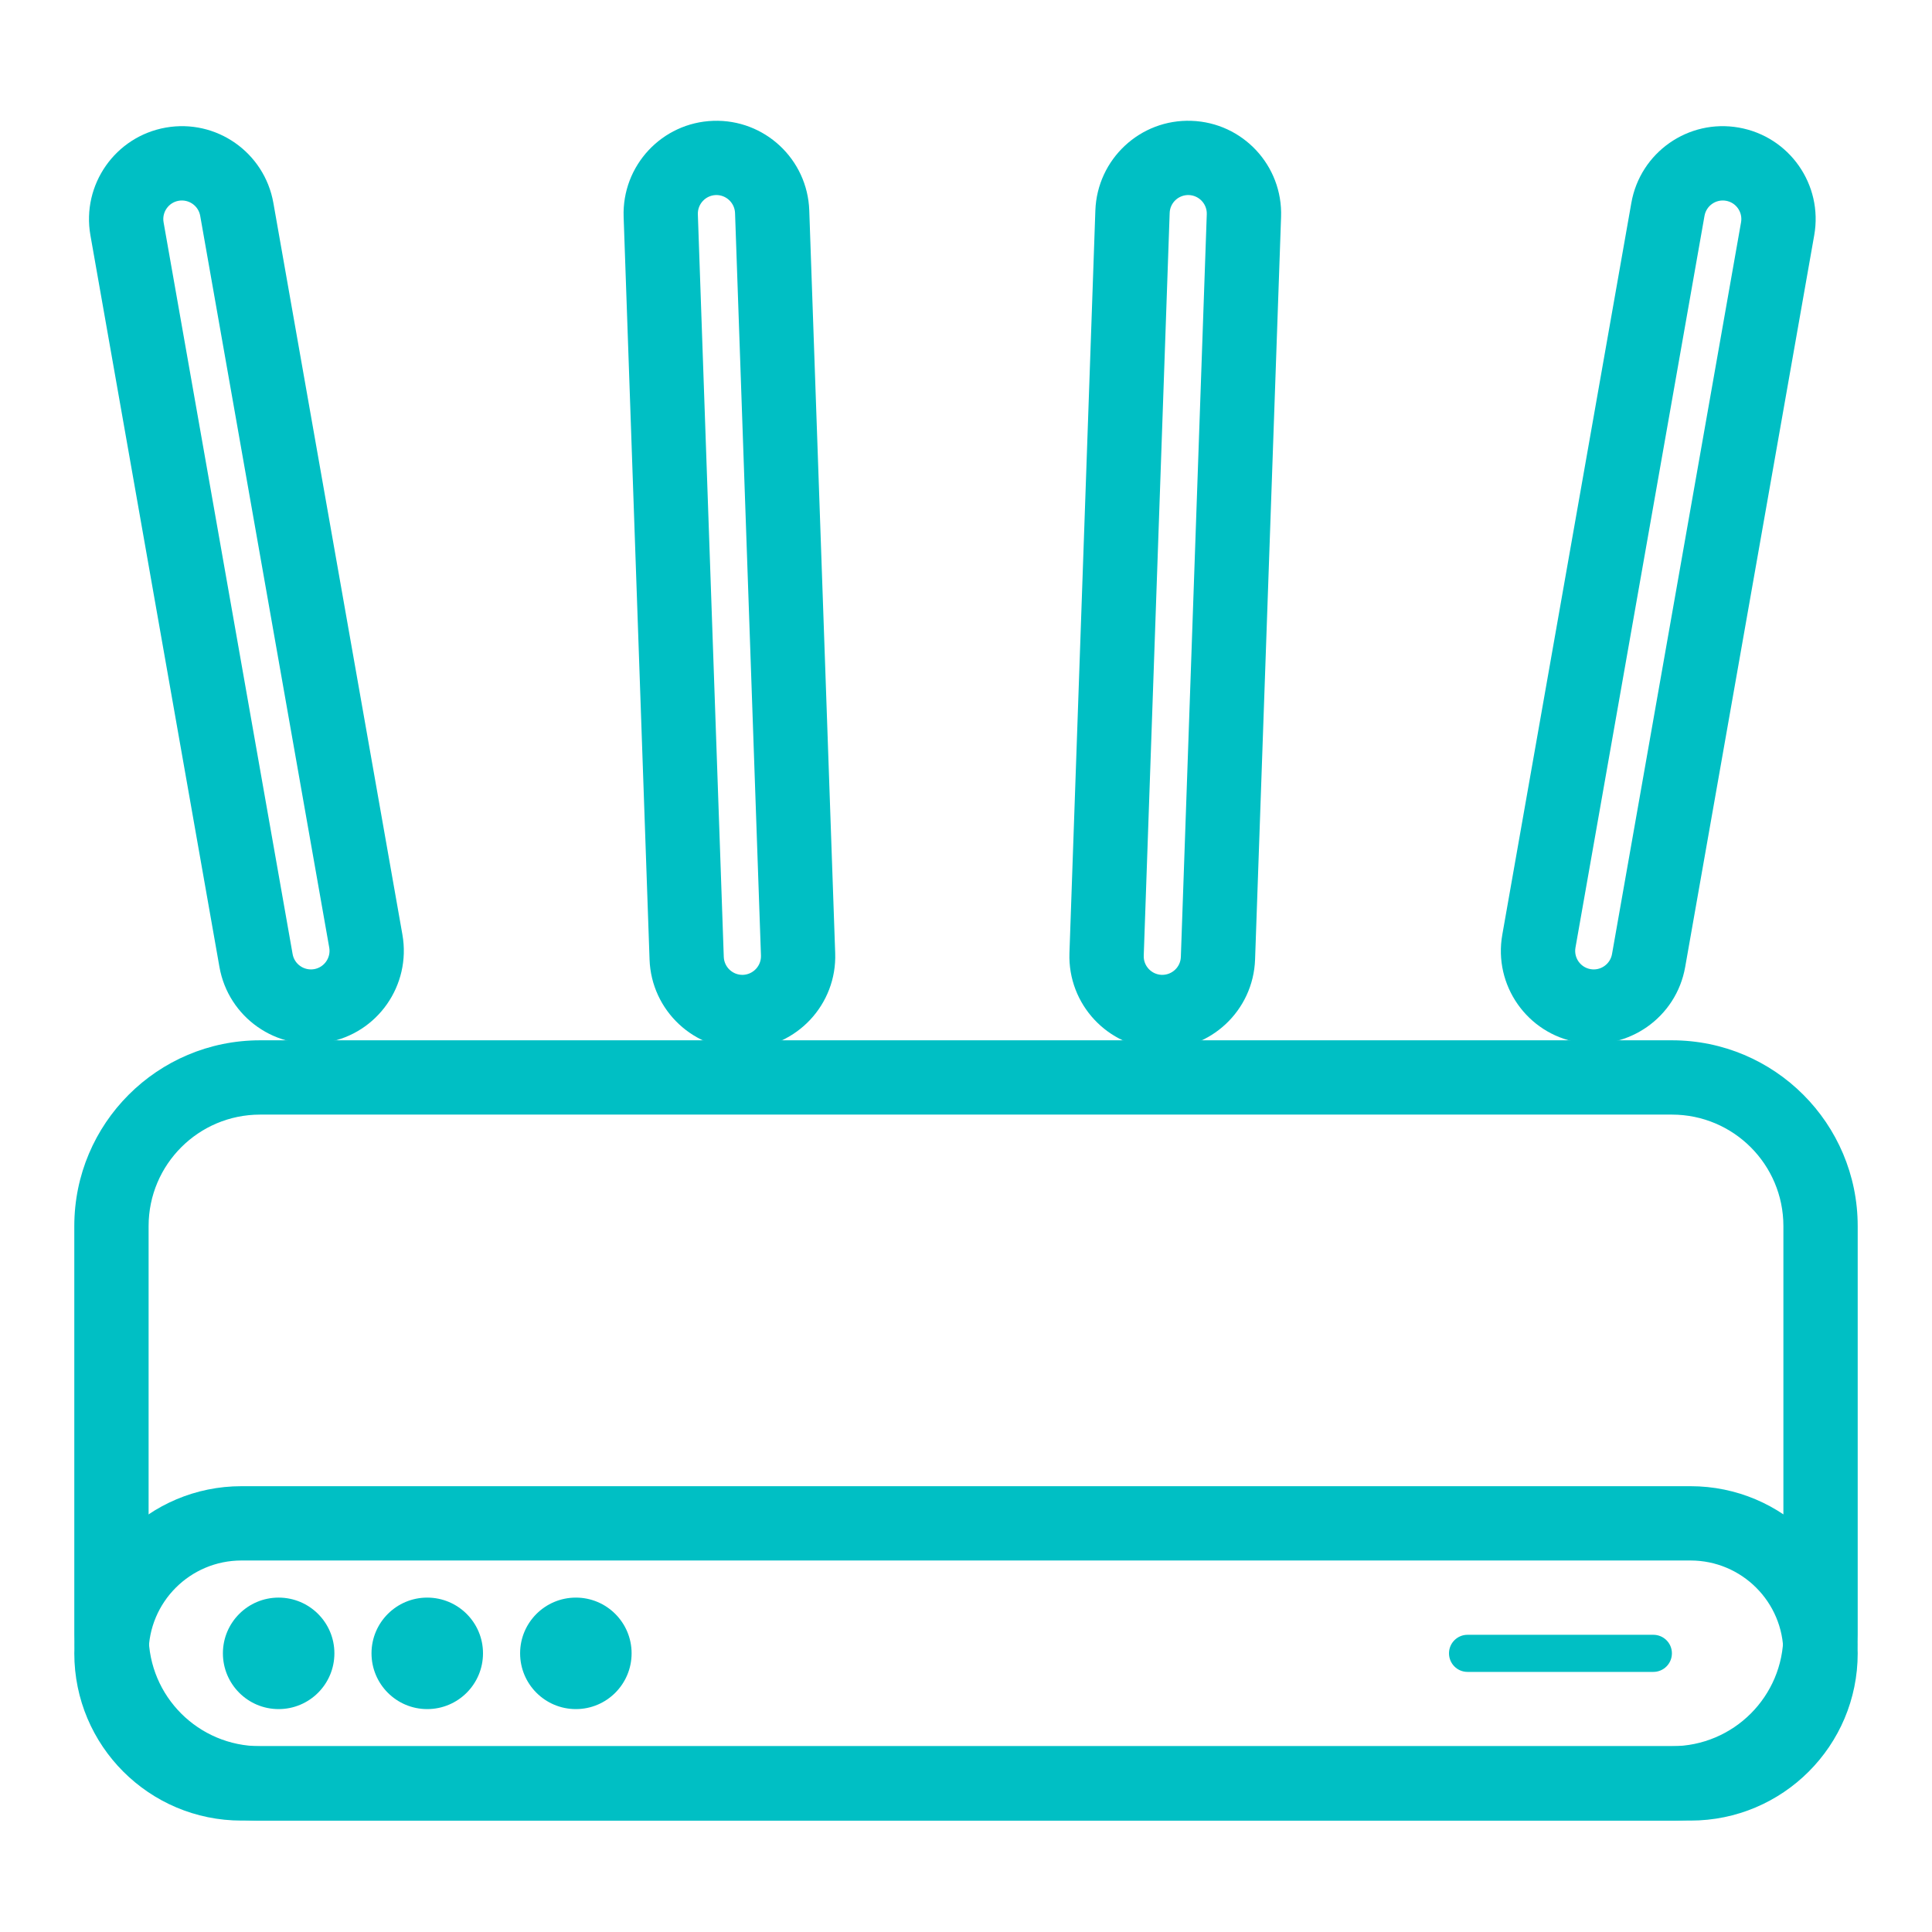
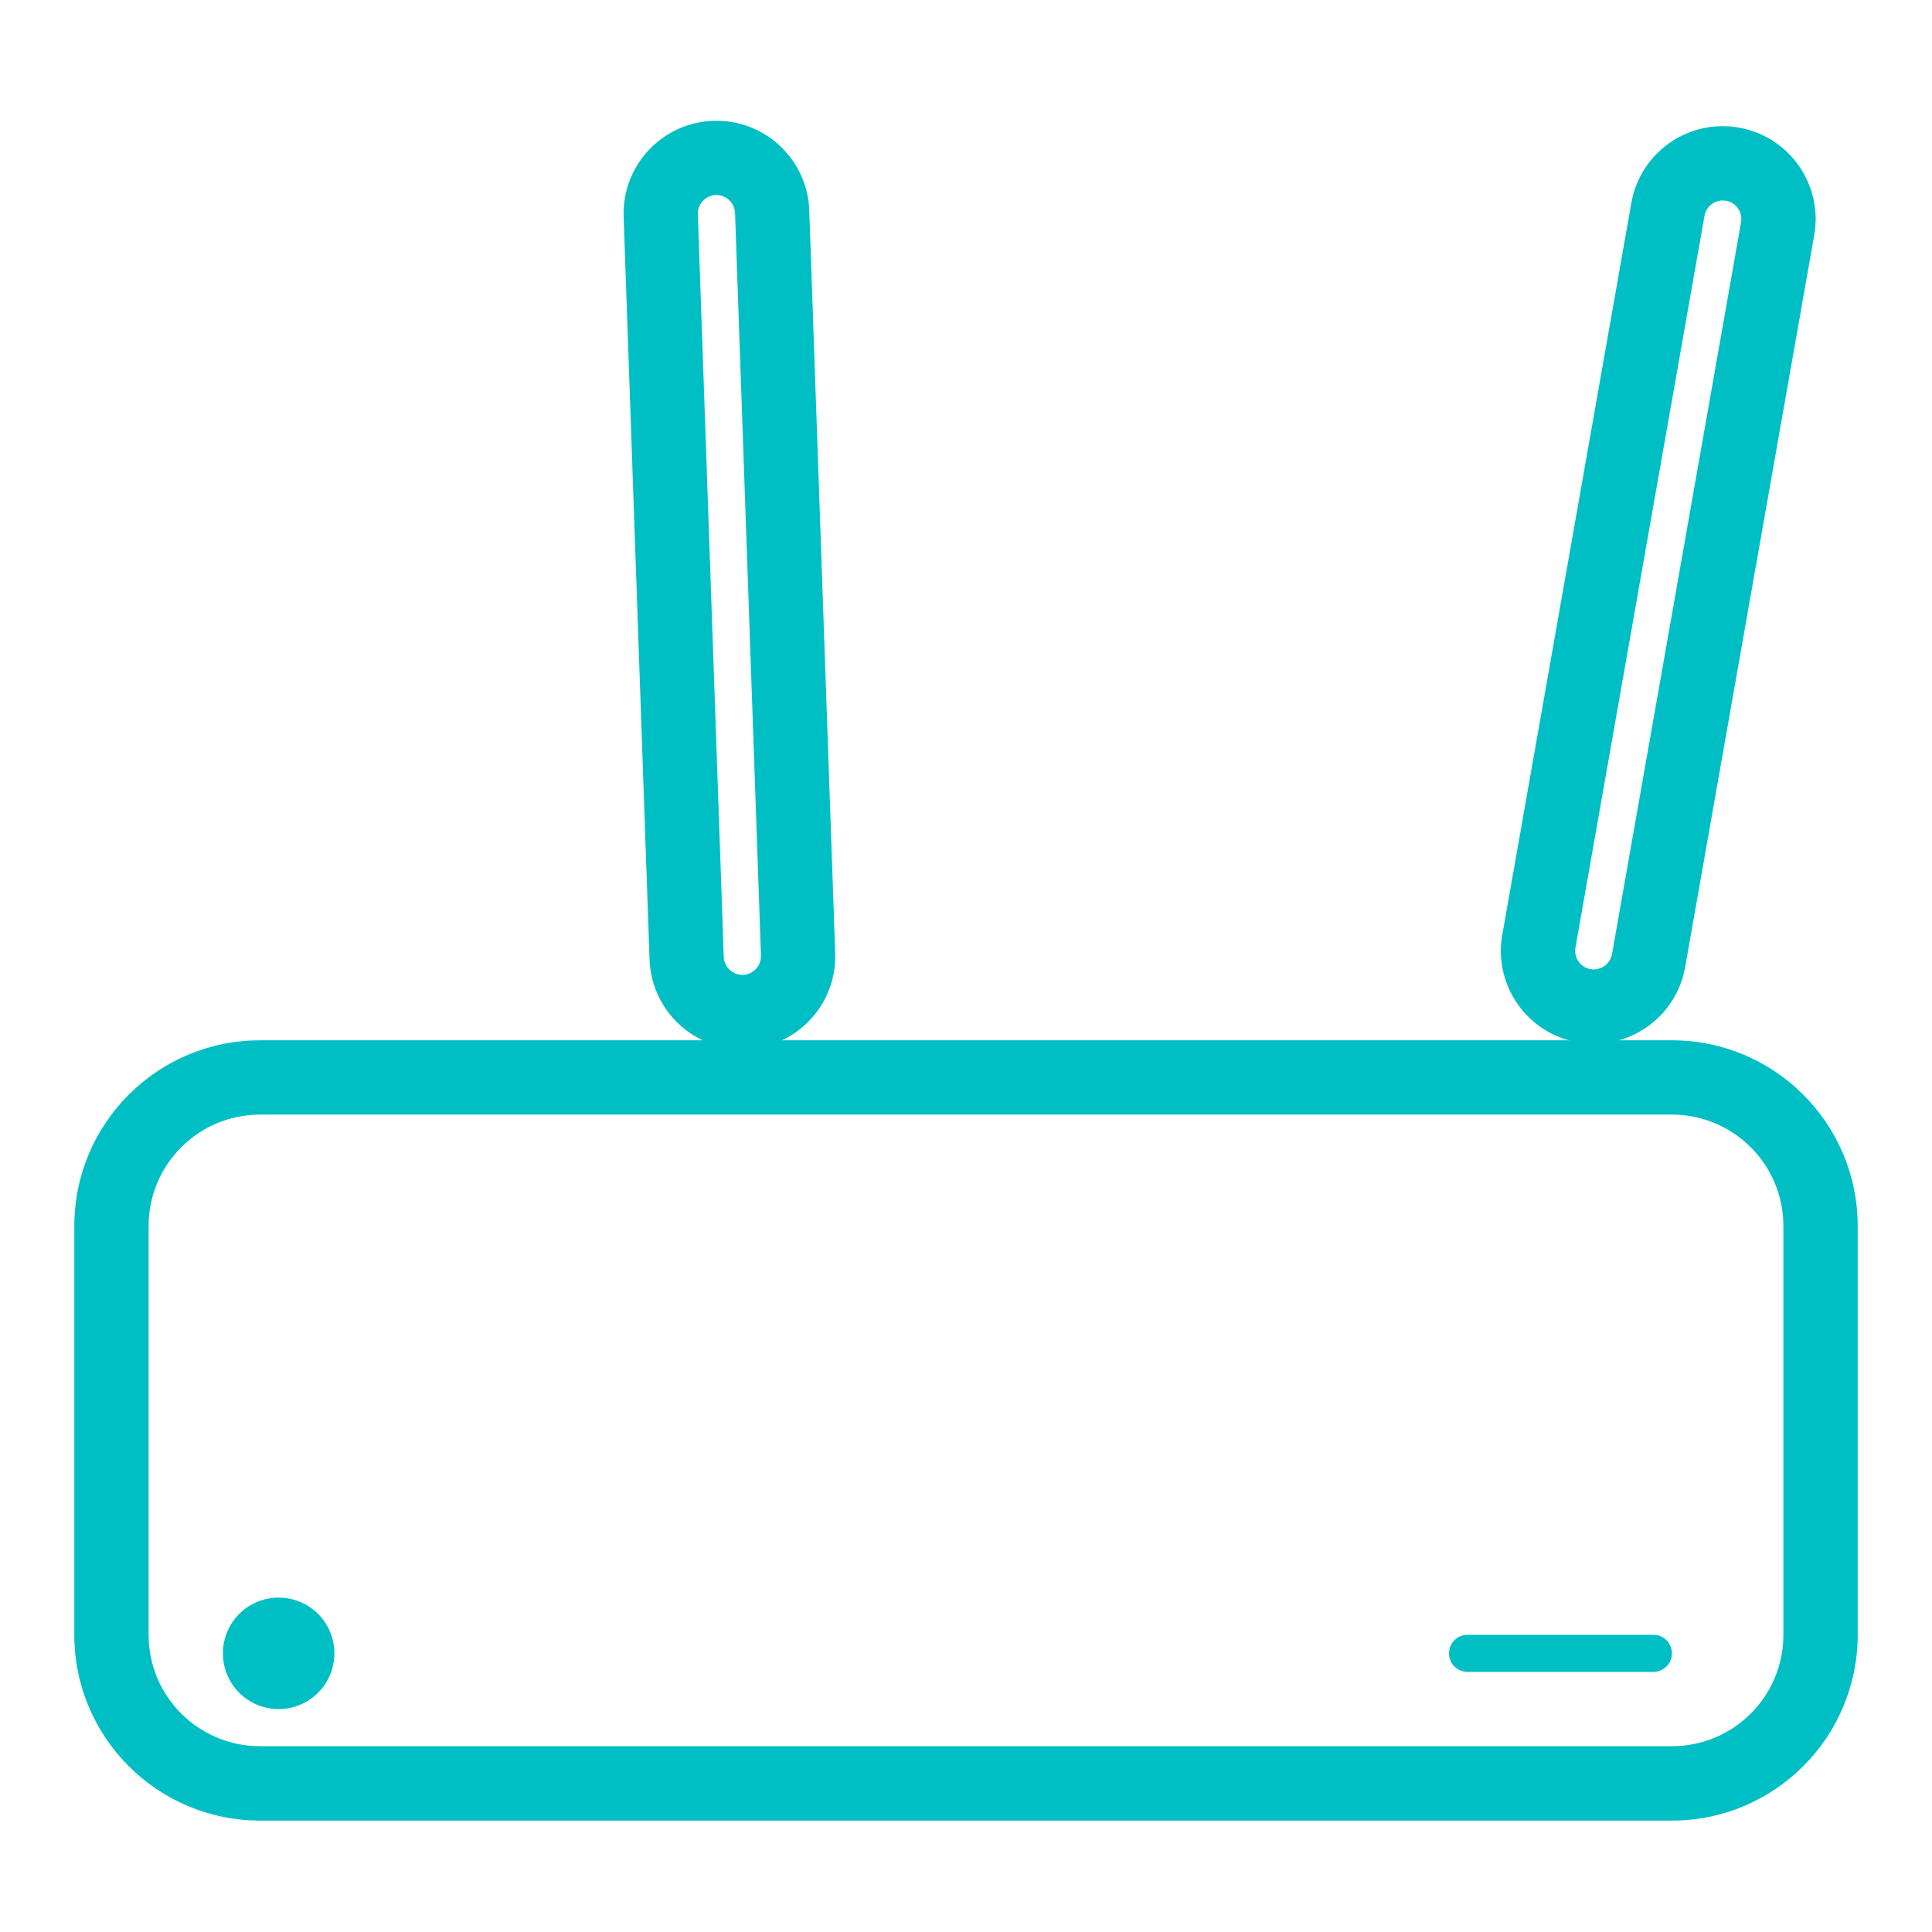
<svg xmlns="http://www.w3.org/2000/svg" width="24" height="24" viewBox="0 0 24 24" fill="none">
  <path fill-rule="evenodd" clip-rule="evenodd" d="M20.769 13.846H3.231C2.466 13.846 1.846 14.466 1.846 15.231V20.308C1.846 21.073 2.466 21.692 3.231 21.692H20.769C21.534 21.692 22.154 21.073 22.154 20.308V15.231C22.154 14.466 21.534 13.846 20.769 13.846ZM3.231 12.923C1.956 12.923 0.923 13.956 0.923 15.231V20.308C0.923 21.582 1.956 22.616 3.231 22.616H20.769C22.044 22.616 23.077 21.582 23.077 20.308V15.231C23.077 13.956 22.044 12.923 20.769 12.923H3.231Z" fill="#00BFC4" />
-   <path fill-rule="evenodd" clip-rule="evenodd" d="M4.09 11.772L2.487 2.681C2.465 2.556 2.345 2.472 2.219 2.494C2.094 2.516 2.01 2.636 2.032 2.761L3.635 11.852C3.657 11.977 3.777 12.061 3.903 12.039C4.028 12.017 4.112 11.897 4.09 11.772ZM2.059 1.585C1.432 1.696 1.013 2.294 1.123 2.922L2.726 12.012C2.837 12.64 3.435 13.059 4.063 12.948C4.69 12.838 5.109 12.239 4.999 11.611L3.396 2.521C3.285 1.893 2.687 1.474 2.059 1.585Z" fill="#00BFC4" />
-   <path fill-rule="evenodd" clip-rule="evenodd" d="M9.453 11.871L9.131 2.646C9.126 2.519 9.019 2.419 8.892 2.423C8.764 2.428 8.665 2.535 8.669 2.662L8.991 11.887C8.996 12.015 9.103 12.114 9.23 12.11C9.357 12.105 9.457 11.998 9.453 11.871ZM8.86 1.501C8.223 1.523 7.725 2.057 7.747 2.694L8.069 11.919C8.091 12.556 8.625 13.055 9.262 13.032C9.899 13.01 10.398 12.476 10.375 11.839L10.053 2.614C10.031 1.977 9.497 1.479 8.86 1.501Z" fill="#00BFC4" />
-   <path fill-rule="evenodd" clip-rule="evenodd" d="M14.669 11.887L14.991 2.662C14.996 2.535 14.896 2.428 14.769 2.423C14.641 2.419 14.534 2.518 14.53 2.646L14.208 11.871C14.203 11.998 14.303 12.105 14.43 12.11C14.558 12.114 14.665 12.014 14.669 11.887ZM14.801 1.501C14.164 1.478 13.63 1.977 13.607 2.614L13.285 11.839C13.263 12.476 13.761 13.01 14.398 13.032C15.035 13.054 15.569 12.556 15.591 11.919L15.914 2.694C15.936 2.057 15.438 1.523 14.801 1.501Z" fill="#00BFC4" />
+   <path fill-rule="evenodd" clip-rule="evenodd" d="M9.453 11.871L9.131 2.646C9.126 2.519 9.019 2.419 8.892 2.423C8.764 2.428 8.665 2.535 8.669 2.662L8.991 11.887C8.996 12.015 9.103 12.114 9.23 12.11C9.357 12.105 9.457 11.998 9.453 11.871M8.86 1.501C8.223 1.523 7.725 2.057 7.747 2.694L8.069 11.919C8.091 12.556 8.625 13.055 9.262 13.032C9.899 13.01 10.398 12.476 10.375 11.839L10.053 2.614C10.031 1.977 9.497 1.479 8.86 1.501Z" fill="#00BFC4" />
  <path fill-rule="evenodd" clip-rule="evenodd" d="M20.025 11.852L21.628 2.761C21.65 2.636 21.567 2.516 21.441 2.494C21.316 2.472 21.196 2.556 21.174 2.681L19.571 11.772C19.549 11.897 19.632 12.017 19.758 12.039C19.883 12.061 20.003 11.977 20.025 11.852ZM21.601 1.585C20.974 1.474 20.375 1.893 20.265 2.521L18.662 11.612C18.551 12.239 18.97 12.838 19.598 12.948C20.225 13.059 20.824 12.64 20.934 12.012L22.537 2.922C22.648 2.294 22.229 1.696 21.601 1.585Z" fill="#00BFC4" />
-   <path fill-rule="evenodd" clip-rule="evenodd" d="M21 19.385H3C2.363 19.385 1.846 19.901 1.846 20.538C1.846 21.176 2.363 21.692 3 21.692H21C21.637 21.692 22.154 21.176 22.154 20.538C22.154 19.901 21.637 19.385 21 19.385ZM3 18.462C1.853 18.462 0.923 19.392 0.923 20.538C0.923 21.686 1.853 22.616 3 22.616H21C22.147 22.616 23.077 21.686 23.077 20.538C23.077 19.392 22.147 18.462 21 18.462H3Z" fill="#00BFC4" />
  <path d="M4.154 20.538C4.154 20.921 3.844 21.231 3.461 21.231C3.079 21.231 2.769 20.921 2.769 20.538C2.769 20.156 3.079 19.846 3.461 19.846C3.844 19.846 4.154 20.156 4.154 20.538Z" fill="#00BFC4" />
-   <path d="M6 20.538C6 20.921 5.69 21.231 5.307 21.231C4.925 21.231 4.615 20.921 4.615 20.538C4.615 20.156 4.925 19.846 5.307 19.846C5.69 19.846 6 20.156 6 20.538Z" fill="#00BFC4" />
-   <path d="M7.846 20.538C7.846 20.921 7.536 21.231 7.154 21.231C6.771 21.231 6.461 20.921 6.461 20.538C6.461 20.156 6.771 19.846 7.154 19.846C7.536 19.846 7.846 20.156 7.846 20.538Z" fill="#00BFC4" />
  <path d="M18 20.538C18 20.411 18.103 20.308 18.23 20.308H20.538C20.666 20.308 20.769 20.411 20.769 20.538C20.769 20.666 20.666 20.769 20.538 20.769H18.23C18.103 20.769 18 20.666 18 20.538Z" fill="#00BFC4" />
</svg>